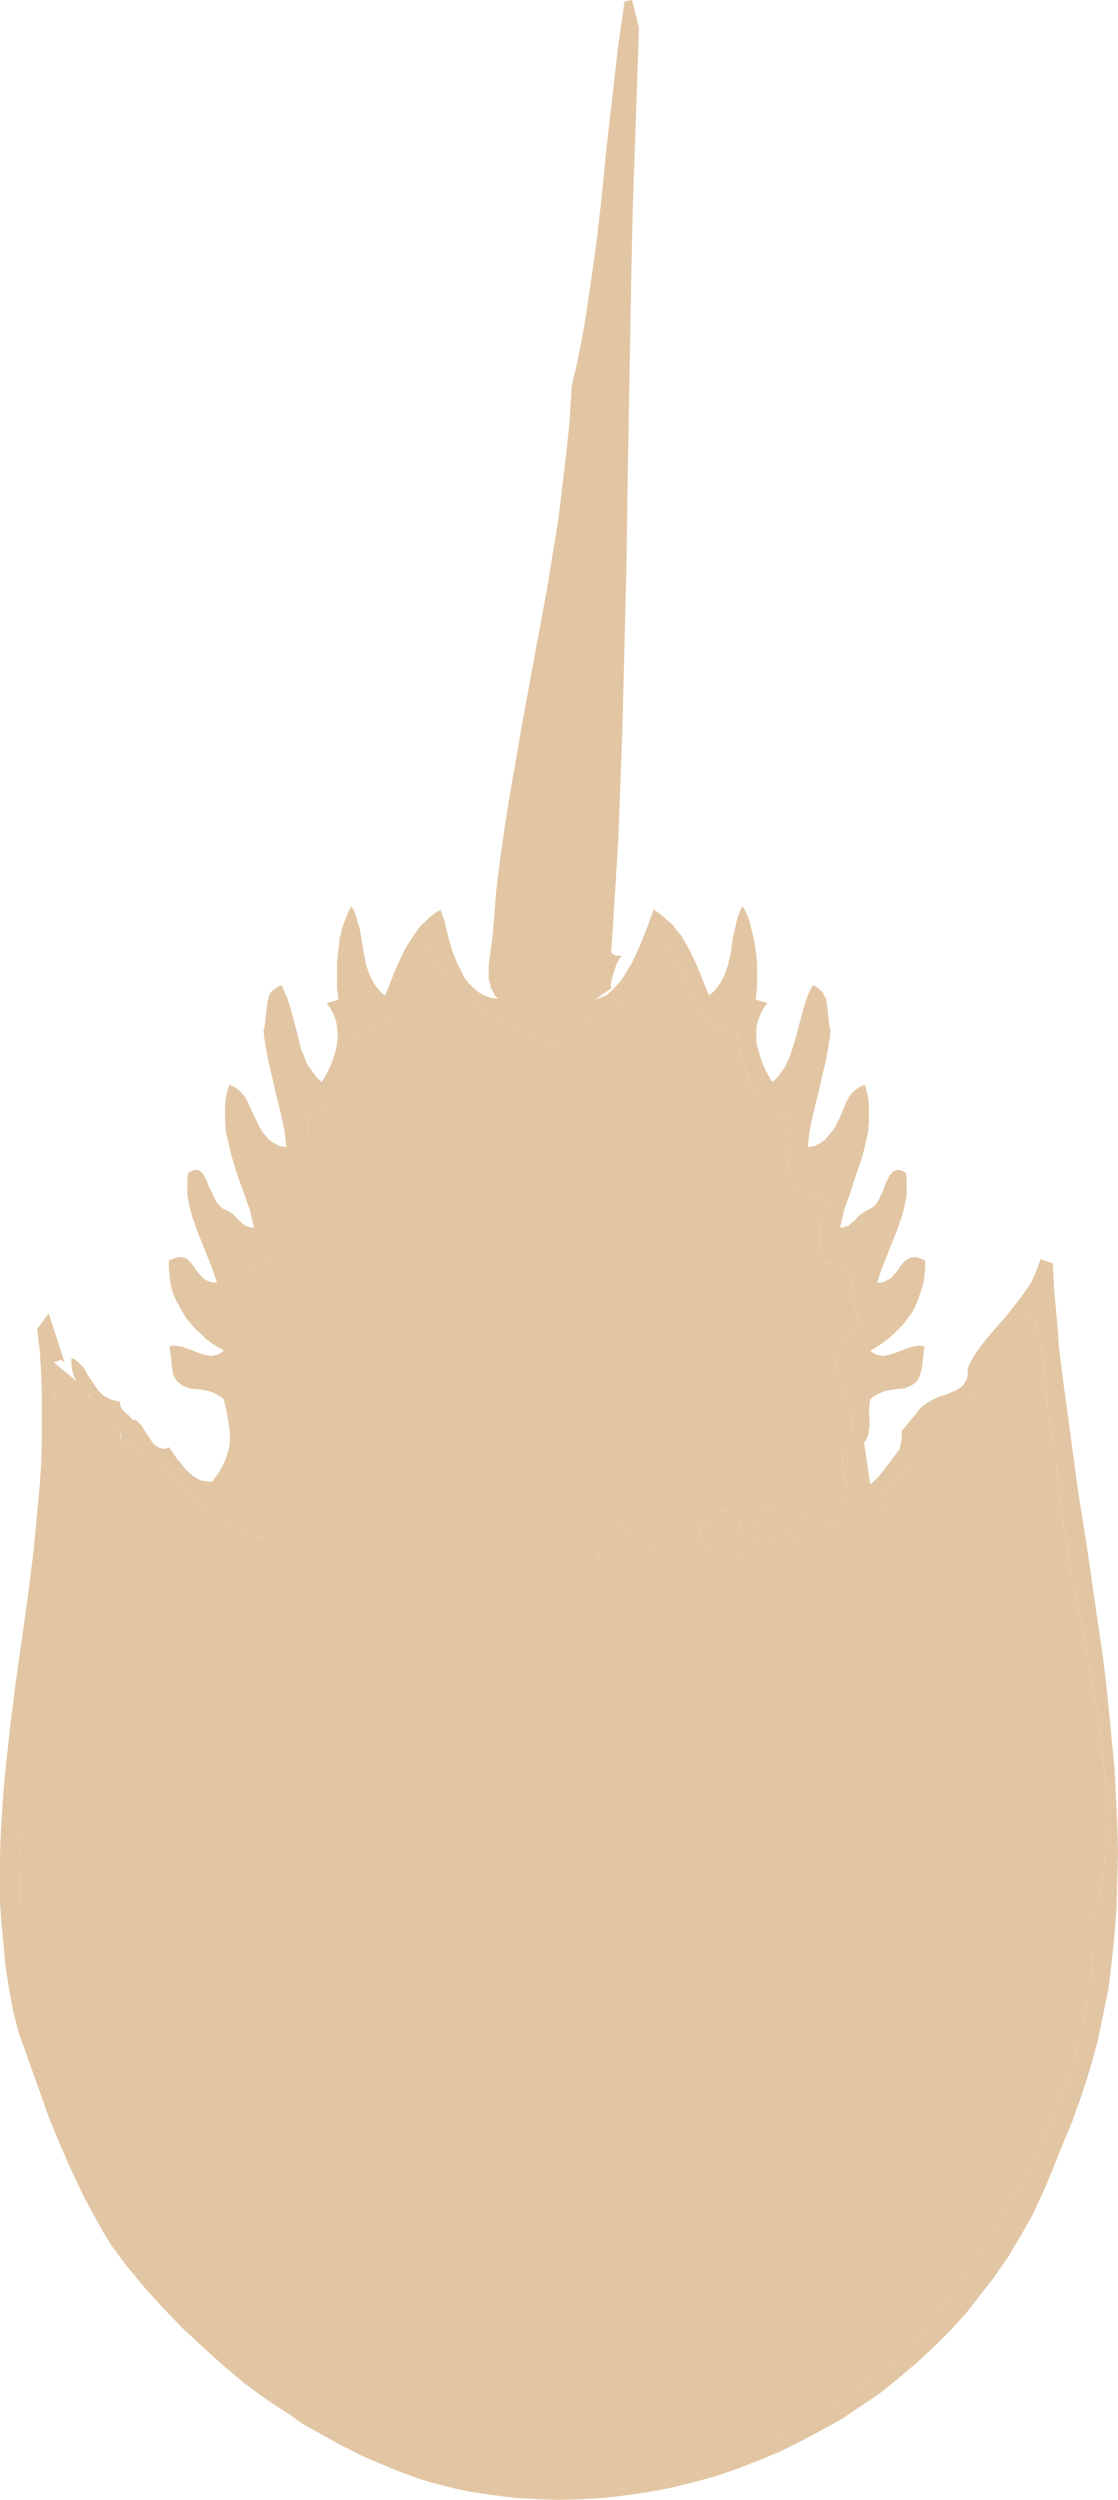
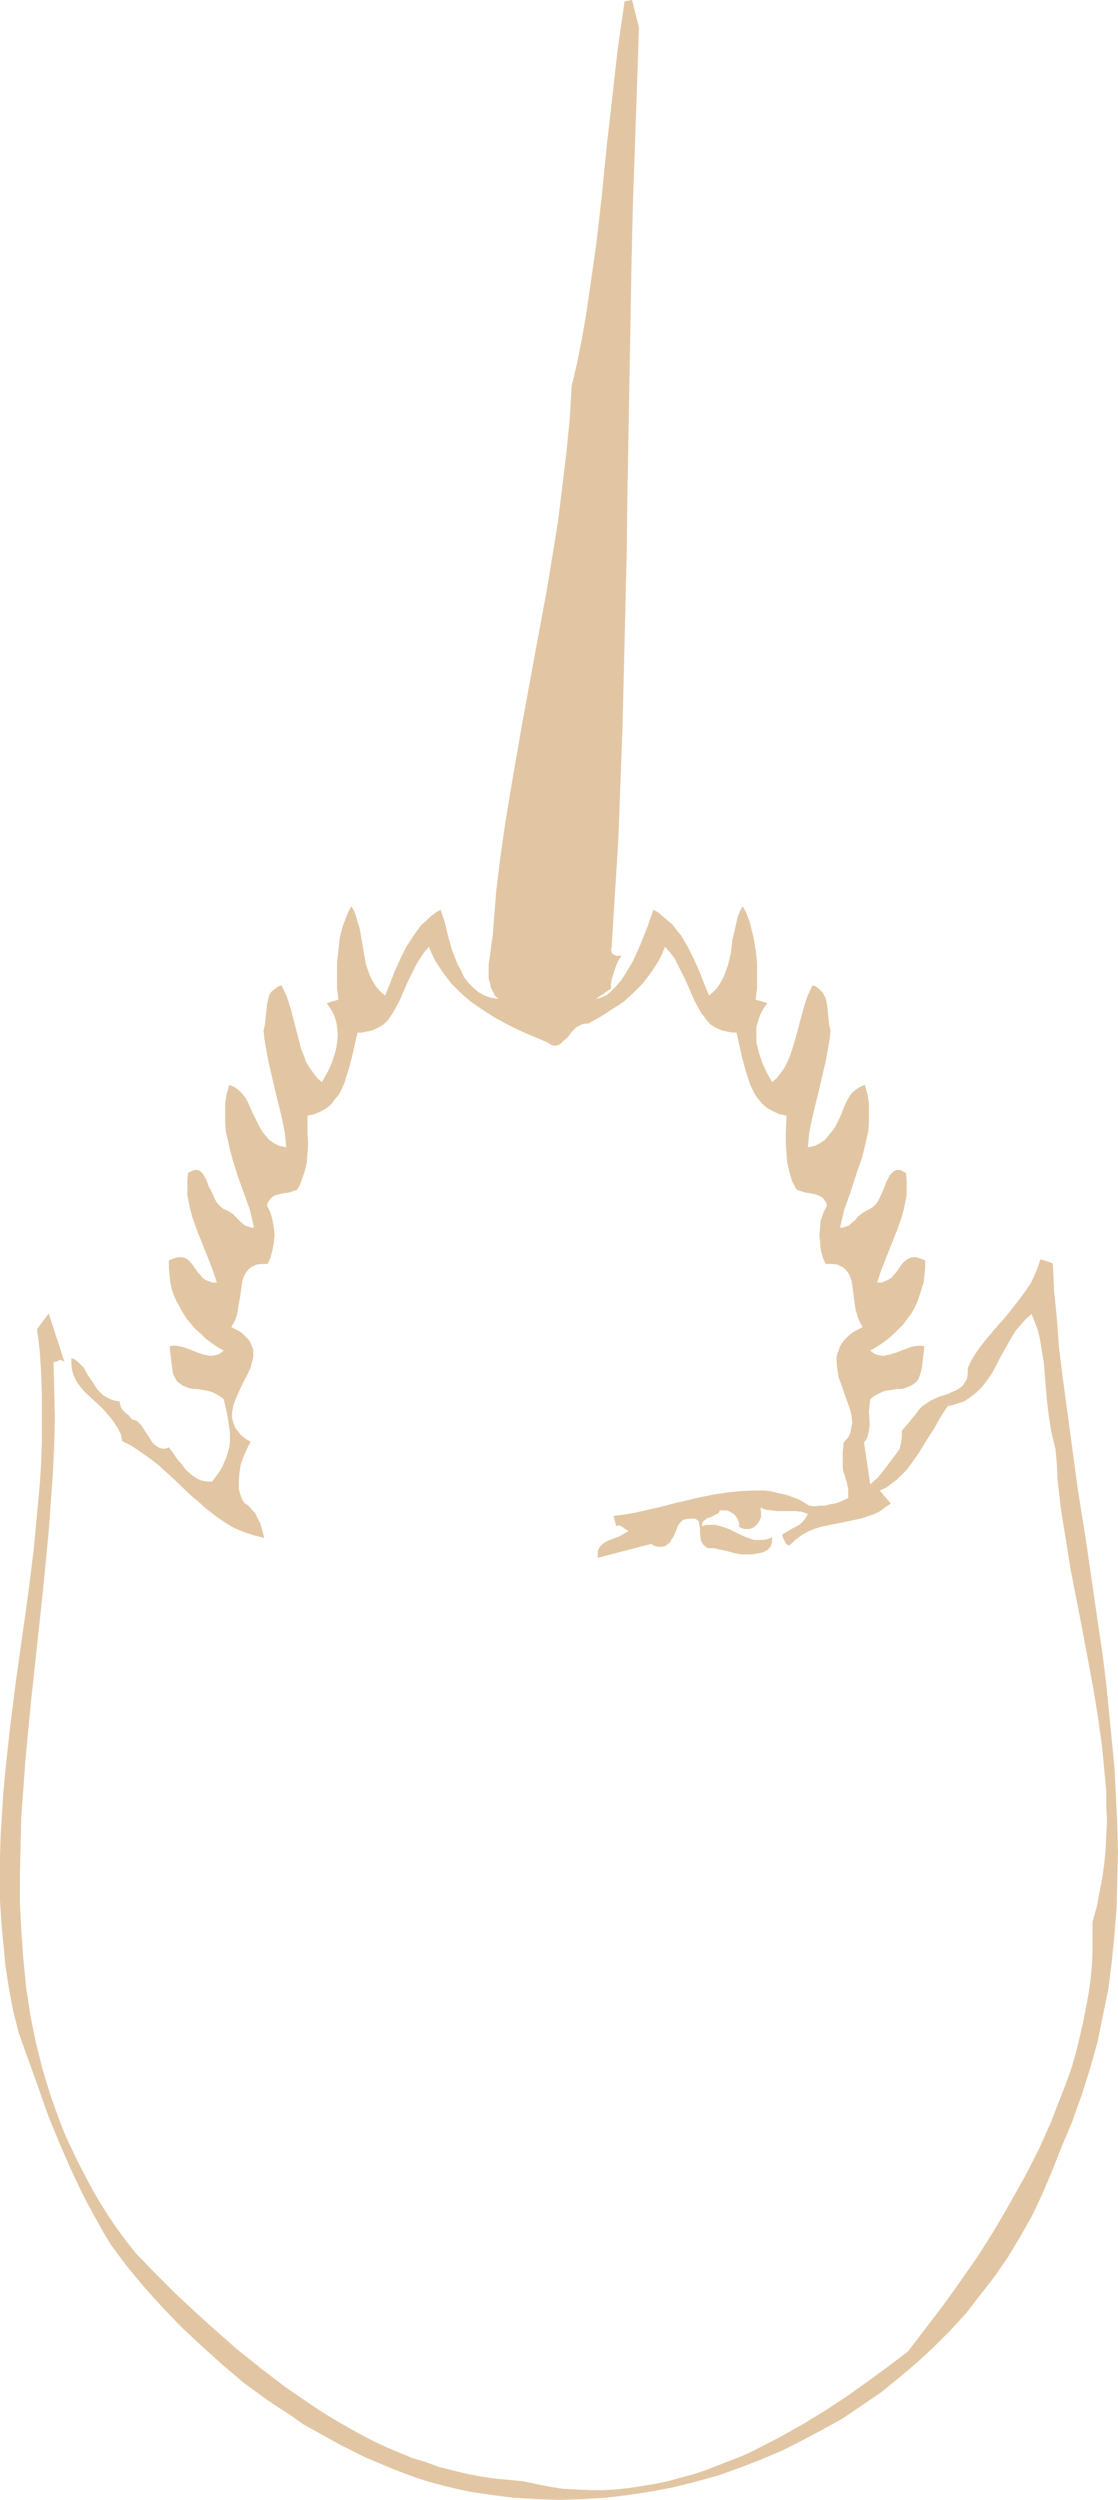
<svg xmlns="http://www.w3.org/2000/svg" xmlns:ns1="http://sodipodi.sourceforge.net/DTD/sodipodi-0.dtd" xmlns:ns2="http://www.inkscape.org/namespaces/inkscape" version="1.0" width="69.661mm" height="155.668mm" id="svg2" ns1:docname="Crab - Horseshoe.wmf">
  <ns1:namedview id="namedview2" pagecolor="#ffffff" bordercolor="#000000" borderopacity="0.25" ns2:showpageshadow="2" ns2:pageopacity="0.0" ns2:pagecheckerboard="0" ns2:deskcolor="#d1d1d1" ns2:document-units="mm" />
  <defs id="defs1">
    <pattern id="WMFhbasepattern" patternUnits="userSpaceOnUse" width="6" height="6" x="0" y="0" />
  </defs>
-   <path style="fill:#e2c6a3;fill-opacity:1;fill-rule:evenodd;stroke:none" d="m 18.102,325.121 0.646,0.97 0.646,0.808 1.455,1.616 1.778,1.454 1.616,1.616 1.455,1.616 0.646,0.808 0.646,0.97 0.646,0.97 0.485,0.97 0.323,1.131 0.323,1.131 2.263,1.131 2.101,1.454 2.101,1.454 2.101,1.616 3.717,3.393 3.879,3.717 1.939,1.616 1.778,1.616 2.101,1.616 2.101,1.454 2.101,1.293 2.263,0.97 2.424,0.808 1.293,0.323 1.293,0.323 -0.323,-1.293 -0.323,-1.131 -0.323,-1.131 -0.646,-1.131 -0.485,-1.131 -0.808,-0.808 -0.808,-0.97 -0.97,-0.646 -0.485,-0.808 -0.323,-0.808 -0.323,-0.97 -0.162,-0.808 v -1.939 l 0.162,-1.939 0.323,-1.939 0.646,-1.778 0.808,-1.778 0.808,-1.616 -1.293,-0.808 -0.97,-0.808 -0.646,-0.808 -0.646,-0.808 -0.323,-0.808 -0.323,-0.97 -0.162,-0.808 v -0.97 l 0.162,-0.808 0.162,-0.97 0.646,-1.778 0.808,-1.778 0.808,-1.778 0.97,-1.778 0.808,-1.778 0.485,-1.778 0.162,-0.808 v -0.808 -0.808 l -0.323,-0.808 -0.323,-0.808 -0.485,-0.808 -0.808,-0.808 -0.808,-0.808 -1.131,-0.646 -1.293,-0.646 0.646,-1.131 0.485,-1.131 0.323,-1.131 0.162,-1.293 0.485,-2.585 0.323,-2.424 0.162,-1.131 0.323,-0.97 0.485,-0.97 0.646,-0.808 0.808,-0.646 0.485,-0.162 0.485,-0.323 1.293,-0.162 h 0.808 0.646 l 0.646,-1.454 0.485,-1.778 0.323,-1.778 0.162,-1.778 -0.162,-1.778 -0.323,-1.778 -0.485,-1.778 -0.808,-1.616 0.162,-0.646 0.323,-0.485 0.323,-0.485 0.323,-0.323 0.808,-0.485 1.131,-0.323 0.97,-0.162 1.131,-0.162 0.97,-0.323 0.97,-0.323 0.646,-1.131 0.323,-0.97 0.808,-2.262 0.485,-2.101 0.162,-2.101 0.162,-2.262 -0.162,-2.262 v -4.363 l 1.616,-0.323 1.455,-0.646 1.455,-0.808 1.131,-0.97 0.808,-1.131 0.97,-1.131 0.646,-1.293 0.646,-1.454 0.485,-1.616 0.485,-1.454 0.808,-3.07 0.646,-2.909 0.323,-1.454 0.323,-1.293 h 0.97 l 0.808,-0.162 0.808,-0.162 0.808,-0.162 1.455,-0.646 1.293,-0.808 1.131,-1.131 0.97,-1.454 0.808,-1.454 0.808,-1.454 1.455,-3.393 0.808,-1.778 1.616,-3.232 0.97,-1.616 0.97,-1.454 1.131,-1.293 0.646,1.616 0.808,1.616 0.808,1.293 0.97,1.454 0.97,1.293 0.97,1.293 1.131,1.131 1.131,1.131 2.424,2.101 2.586,1.778 2.748,1.778 2.909,1.616 2.263,1.131 2.424,1.131 5.01,2.101 0.808,0.485 0.646,0.323 h 0.646 l 0.646,-0.162 0.485,-0.323 0.485,-0.485 1.131,-0.97 0.97,-1.293 1.131,-1.131 0.646,-0.323 0.646,-0.323 0.646,-0.162 h 0.808 l 2.909,-1.616 2.748,-1.778 2.748,-1.778 2.263,-2.101 1.131,-1.131 1.131,-1.131 0.97,-1.293 0.97,-1.293 0.97,-1.454 0.808,-1.293 0.808,-1.616 0.646,-1.616 1.131,1.293 1.131,1.454 0.808,1.616 0.808,1.616 0.808,1.616 0.808,1.778 1.455,3.393 0.808,1.454 0.808,1.454 1.131,1.454 0.97,1.131 1.293,0.808 1.455,0.646 0.808,0.162 0.808,0.162 0.808,0.162 h 0.97 l 0.323,1.293 0.323,1.454 0.646,2.909 0.808,3.07 0.485,1.454 0.485,1.616 0.646,1.454 0.646,1.293 0.808,1.131 0.97,1.131 1.131,0.97 1.455,0.808 1.455,0.646 1.616,0.323 -0.162,4.363 v 2.262 l 0.162,2.262 0.162,2.101 0.485,2.101 0.646,2.262 0.485,0.97 0.646,1.131 0.97,0.323 0.97,0.323 1.131,0.162 0.97,0.162 0.97,0.323 0.97,0.485 0.323,0.323 0.323,0.485 0.323,0.485 0.162,0.646 -0.808,1.616 -0.646,1.778 -0.162,1.778 -0.162,1.778 0.162,1.778 0.162,1.778 0.485,1.778 0.646,1.454 h 0.808 0.808 l 1.293,0.162 0.485,0.323 0.485,0.162 0.808,0.646 0.646,0.808 0.485,0.97 0.323,0.97 0.162,1.131 0.323,2.424 0.323,2.585 0.323,1.293 0.323,1.131 0.485,1.131 0.646,1.131 -1.293,0.646 -1.131,0.646 -0.97,0.808 -0.808,0.808 -0.646,0.808 -0.485,0.808 -0.323,0.97 -0.323,0.808 -0.162,0.97 v 0.808 l 0.162,1.778 0.323,1.939 0.646,1.778 0.646,1.939 1.293,3.555 0.485,1.778 v 0.808 l 0.162,0.808 -0.162,0.808 -0.162,0.808 -0.162,0.808 -0.323,0.808 -0.485,0.646 -0.646,0.646 v 0.162 l -0.162,0.162 v 0.323 0.323 l -0.162,1.131 v 1.293 2.585 l 0.162,1.131 0.162,0.485 0.162,0.323 0.162,0.808 0.323,0.808 0.323,1.778 v 0.808 0.646 0.485 l -2.101,0.97 -1.131,0.323 -1.131,0.162 -1.131,0.323 h -1.293 l -1.131,0.162 -1.293,-0.162 -1.293,-0.808 -1.131,-0.646 -1.293,-0.485 -1.293,-0.485 -1.293,-0.323 -1.455,-0.323 -1.293,-0.323 -1.455,-0.162 h -2.909 l -3.071,0.162 -3.071,0.323 -3.071,0.485 -3.232,0.646 -6.142,1.454 -3.071,0.808 -2.909,0.646 -2.748,0.646 -2.748,0.485 -2.586,0.323 0.646,2.424 0.323,-0.162 h 0.485 l 0.323,0.162 0.323,0.162 0.646,0.485 0.808,0.485 -1.131,0.646 -1.131,0.646 -1.293,0.485 -1.293,0.485 -1.131,0.646 -0.485,0.485 -0.323,0.323 -0.323,0.646 -0.162,0.485 v 0.646 0.808 l 12.445,-3.232 0.485,0.162 0.485,0.323 0.97,0.162 h 0.646 l 0.808,-0.162 0.485,-0.323 0.646,-0.485 0.323,-0.646 0.485,-0.646 0.646,-1.454 0.485,-1.293 0.323,-0.485 0.485,-0.485 0.323,-0.323 0.485,-0.162 0.97,-0.162 h 0.808 0.646 l 0.485,0.323 0.323,0.323 0.162,0.485 v 0.485 l 0.162,0.646 v 1.131 l 0.162,1.454 0.162,0.485 0.323,0.646 0.485,0.485 0.646,0.485 h 0.646 0.808 l 1.455,0.323 1.616,0.323 1.616,0.485 1.778,0.323 h 1.778 0.97 l 0.808,-0.162 0.97,-0.162 0.97,-0.323 0.323,-0.162 0.485,-0.323 0.323,-0.323 0.323,-0.485 0.162,-0.485 0.162,-0.485 v -0.646 -0.485 l -1.131,0.485 -1.131,0.162 h -0.97 -0.97 l -0.97,-0.323 -0.97,-0.323 -2.101,-0.97 -1.939,-0.97 -0.97,-0.323 -0.97,-0.323 -1.131,-0.323 h -1.131 -0.97 l -1.131,0.323 v -0.485 l 0.162,-0.485 0.485,-0.485 0.646,-0.485 0.646,-0.162 1.293,-0.646 0.646,-0.323 0.162,-0.323 0.162,-0.323 h 0.808 0.808 l 0.808,0.323 0.808,0.485 0.485,0.485 0.485,0.808 0.323,0.808 v 0.97 l 0.646,0.323 0.646,0.162 h 0.646 0.485 l 0.485,-0.162 0.485,-0.162 0.323,-0.323 0.485,-0.323 0.485,-0.808 0.485,-0.97 v -1.131 l -0.162,-1.131 1.293,0.485 1.455,0.162 1.293,0.162 h 1.455 2.909 l 1.293,0.162 1.455,0.485 -0.485,0.97 -0.646,0.808 -0.646,0.646 -0.808,0.485 -0.97,0.485 -0.808,0.485 -0.808,0.485 -0.808,0.485 0.162,0.808 0.323,0.646 0.323,0.646 0.323,0.323 0.485,0.162 1.455,-1.293 1.455,-1.131 1.455,-0.808 1.455,-0.646 1.616,-0.485 1.455,-0.323 3.232,-0.646 1.616,-0.323 1.455,-0.323 1.616,-0.323 1.455,-0.485 1.455,-0.485 1.455,-0.646 1.293,-0.97 1.455,-0.97 -2.586,-3.07 1.455,-0.646 1.293,-0.97 1.293,-0.97 1.131,-1.131 1.131,-1.131 0.97,-1.293 1.939,-2.747 1.778,-2.909 1.778,-2.747 1.616,-2.909 1.616,-2.424 0.97,-0.162 0.97,-0.323 0.97,-0.323 0.97,-0.323 1.455,-0.97 1.455,-1.131 1.293,-1.293 1.131,-1.454 1.131,-1.616 0.97,-1.778 0.808,-1.616 0.97,-1.778 1.939,-3.393 0.97,-1.616 1.131,-1.293 1.293,-1.454 1.293,-1.131 0.808,1.939 0.646,1.778 0.485,1.939 0.323,1.939 0.646,3.878 0.323,4.04 0.323,4.04 0.485,4.201 0.646,4.04 0.485,2.101 0.485,1.939 0.323,3.555 0.162,3.555 0.808,7.11 1.131,6.948 1.131,7.11 2.748,14.058 1.293,6.948 1.293,6.948 1.131,6.948 0.97,6.948 0.646,6.948 0.323,3.393 v 3.393 l 0.162,3.555 -0.162,3.393 -0.162,3.393 -0.323,3.393 -0.485,3.393 -0.646,3.393 -0.646,3.393 -0.97,3.393 v 3.393 3.555 l -0.162,3.393 -0.323,3.393 -0.485,3.393 -0.646,3.393 -0.646,3.393 -0.808,3.393 -0.808,3.393 -0.97,3.393 -1.131,3.232 -1.293,3.393 -1.293,3.232 -1.293,3.393 -1.455,3.232 -1.455,3.232 -3.232,6.302 -3.556,6.302 -3.556,6.14 -3.879,6.14 -4.041,5.817 -4.041,5.656 -4.202,5.494 -4.202,5.494 -4.687,3.555 -4.849,3.555 -5.01,3.555 -5.172,3.393 -5.334,3.232 -5.495,3.07 -5.657,2.909 -2.748,1.293 -2.909,1.131 -2.909,1.131 -2.909,1.131 -2.909,0.97 -3.071,0.808 -2.909,0.808 -3.071,0.646 -3.071,0.485 -3.071,0.485 -3.071,0.323 -3.071,0.162 h -3.071 l -3.071,-0.162 -3.232,-0.162 -3.071,-0.485 -3.232,-0.646 -3.071,-0.646 -3.394,-0.323 -3.394,-0.323 -3.232,-0.485 -3.394,-0.646 -3.232,-0.808 -3.232,-0.808 -3.071,-1.131 -3.232,-0.97 -3.071,-1.293 -3.071,-1.293 -3.071,-1.454 -3.071,-1.616 -2.909,-1.616 -3.071,-1.778 -2.909,-1.778 -2.909,-1.939 -5.657,-3.878 -5.495,-4.201 -5.495,-4.363 -5.172,-4.525 -5.01,-4.525 -5.01,-4.686 -4.687,-4.686 -4.525,-4.686 -2.263,-2.909 -2.263,-3.07 -1.939,-2.909 -1.939,-3.07 -1.778,-3.07 -1.616,-3.07 -1.616,-3.07 -1.455,-3.07 -1.455,-3.07 -1.293,-3.232 -1.131,-3.07 -1.131,-3.232 -0.97,-3.07 -0.97,-3.232 -1.616,-6.464 -1.293,-6.464 -0.97,-6.464 -0.646,-6.625 -0.485,-6.625 -0.323,-6.625 v -6.625 l 0.162,-6.625 0.162,-6.787 0.485,-6.625 0.485,-6.787 1.293,-13.574 1.455,-13.412 1.455,-13.574 1.293,-13.412 0.485,-6.787 0.485,-6.625 0.323,-6.625 0.162,-6.625 -0.162,-6.464 -0.162,-6.625 z" id="path1" />
  <path style="fill:#e2c6a3;fill-opacity:1;fill-rule:evenodd;stroke:none" d="m 54.144,339.503 -0.162,1.131 -0.323,1.131 -0.323,1.131 -0.485,1.131 -0.485,1.131 -0.646,1.131 -0.808,1.131 -0.97,1.293 h -0.97 l -0.97,-0.162 -0.808,-0.162 -0.646,-0.323 -0.808,-0.485 -0.646,-0.485 -1.293,-1.131 -0.97,-1.293 -1.131,-1.293 -0.97,-1.454 -0.97,-1.293 -0.808,0.323 h -0.646 l -0.646,-0.162 -0.646,-0.323 -0.646,-0.485 -0.485,-0.485 -0.808,-1.293 -0.97,-1.454 -0.808,-1.293 -0.485,-0.485 -0.485,-0.485 -0.646,-0.323 h -0.485 l -0.97,-1.131 -0.485,-0.323 -0.485,-0.485 -0.485,-0.485 -0.323,-0.646 -0.162,-0.646 -0.162,-0.646 -1.131,-0.162 -0.97,-0.323 -0.97,-0.485 -0.808,-0.485 -0.646,-0.646 -0.646,-0.646 -1.131,-1.778 -1.131,-1.616 -0.97,-1.778 -0.646,-0.646 -0.646,-0.646 -0.808,-0.646 -0.808,-0.323 v 1.454 l 0.162,1.454 0.485,1.454 0.646,1.293 0.808,1.131 0.97,1.131 2.101,1.939 2.263,2.101 0.97,1.131 0.97,1.131 0.808,1.131 0.808,1.293 0.646,1.293 0.323,1.616 2.263,1.131 2.101,1.454 2.101,1.454 2.101,1.616 3.717,3.393 3.879,3.717 1.939,1.616 1.778,1.616 2.101,1.616 2.101,1.454 2.101,1.293 2.263,0.97 2.424,0.808 1.293,0.323 1.293,0.323 -0.323,-1.293 -0.323,-1.131 -0.323,-1.131 -0.646,-1.131 -0.485,-1.131 -0.808,-0.808 -0.808,-0.97 -0.97,-0.646 -0.485,-0.808 -0.323,-0.808 -0.323,-0.97 -0.162,-0.808 v -1.939 l 0.162,-1.939 0.323,-1.939 0.646,-1.778 0.808,-1.778 0.808,-1.616 -1.293,-0.808 -0.97,-0.808 -0.646,-0.808 -0.646,-0.808 -0.323,-0.808 -0.323,-0.97 -0.162,-0.808 v -0.97 l 0.162,-0.808 0.162,-0.97 0.646,-1.778 0.808,-1.778 0.808,-1.778 0.97,-1.778 0.808,-1.778 0.485,-1.778 0.162,-0.808 v -0.808 -0.808 l -0.323,-0.808 -0.323,-0.808 -0.485,-0.808 -0.808,-0.808 -0.808,-0.808 -1.131,-0.646 -1.293,-0.646 0.646,-1.131 0.485,-1.131 0.323,-1.131 0.162,-1.293 0.485,-2.585 0.323,-2.424 0.162,-1.131 0.323,-0.97 0.485,-0.97 0.646,-0.808 0.808,-0.646 0.485,-0.162 0.485,-0.323 1.293,-0.162 h 0.808 0.646 l 0.646,-1.454 0.485,-1.778 0.323,-1.778 0.162,-1.778 -0.162,-1.778 -0.323,-1.778 -0.485,-1.778 -0.808,-1.616 0.162,-0.646 0.323,-0.485 0.323,-0.485 0.323,-0.323 0.808,-0.485 1.131,-0.323 0.97,-0.162 1.131,-0.162 0.97,-0.323 0.97,-0.323 0.646,-1.131 0.323,-0.97 0.808,-2.262 0.485,-2.101 0.162,-2.101 0.162,-2.262 -0.162,-2.262 v -4.363 l 1.616,-0.323 1.455,-0.646 1.455,-0.808 1.131,-0.97 0.808,-1.131 0.97,-1.131 0.646,-1.293 0.646,-1.454 0.485,-1.616 0.485,-1.454 0.808,-3.07 0.646,-2.909 0.323,-1.454 0.323,-1.293 h 0.97 l 0.808,-0.162 0.808,-0.162 0.808,-0.162 1.455,-0.646 1.293,-0.808 1.131,-1.131 0.97,-1.454 0.808,-1.454 0.808,-1.454 1.455,-3.393 0.808,-1.778 1.616,-3.232 0.97,-1.616 0.97,-1.454 1.131,-1.293 0.646,1.616 0.808,1.616 0.808,1.293 0.97,1.454 0.97,1.293 0.97,1.293 1.131,1.131 1.131,1.131 2.424,2.101 2.586,1.778 2.748,1.778 2.909,1.616 2.263,1.131 2.424,1.131 5.01,2.101 0.808,0.485 0.646,0.323 h 0.646 l 0.646,-0.162 0.485,-0.323 0.485,-0.485 1.131,-0.97 0.97,-1.293 1.131,-1.131 0.646,-0.323 0.646,-0.323 0.646,-0.162 h 0.808 l 2.909,-1.616 2.748,-1.778 2.748,-1.778 2.263,-2.101 1.131,-1.131 1.131,-1.131 0.97,-1.293 0.97,-1.293 0.97,-1.454 0.808,-1.293 0.808,-1.616 0.646,-1.616 1.131,1.293 1.131,1.454 0.808,1.616 0.808,1.616 0.808,1.616 0.808,1.778 1.455,3.393 0.808,1.454 0.808,1.454 1.131,1.454 0.97,1.131 1.293,0.808 1.455,0.646 0.808,0.162 0.808,0.162 0.808,0.162 h 0.97 l 0.323,1.293 0.323,1.454 0.646,2.909 0.808,3.07 0.485,1.454 0.485,1.616 0.646,1.454 0.646,1.293 0.808,1.131 0.97,1.131 1.131,0.97 1.455,0.808 1.455,0.646 1.616,0.323 -0.162,4.363 v 2.262 l 0.162,2.262 0.162,2.101 0.485,2.101 0.646,2.262 0.485,0.97 0.646,1.131 0.97,0.323 0.97,0.323 1.131,0.162 0.97,0.162 0.97,0.323 0.97,0.485 0.323,0.323 0.323,0.485 0.323,0.485 0.162,0.646 -0.808,1.616 -0.646,1.778 -0.162,1.778 -0.162,1.778 0.162,1.778 0.162,1.778 0.485,1.778 0.646,1.454 h 0.808 0.808 l 1.293,0.162 0.485,0.323 0.485,0.162 0.808,0.646 0.646,0.808 0.485,0.97 0.323,0.97 0.162,1.131 0.323,2.424 0.323,2.585 0.323,1.293 0.323,1.131 0.485,1.131 0.646,1.131 -1.293,0.646 -1.131,0.646 -0.97,0.808 -0.808,0.808 -0.646,0.808 -0.485,0.808 -0.323,0.97 -0.323,0.808 -0.162,0.97 v 0.808 l 0.162,1.778 0.323,1.939 0.646,1.778 0.646,1.939 1.293,3.555 0.485,1.778 v 0.808 l 0.162,0.808 -0.162,0.808 -0.162,0.808 -0.162,0.808 -0.323,0.808 -0.485,0.646 -0.646,0.646 v 0.162 l -0.162,0.162 v 0.323 0.323 l -0.162,1.131 v 1.293 2.585 l 0.162,1.131 0.162,0.485 0.162,0.323 0.162,0.808 0.323,0.808 0.323,1.778 v 0.808 0.646 0.485 l -2.101,0.97 -1.131,0.323 -1.131,0.162 -1.131,0.323 h -1.293 l -1.131,0.162 -1.293,-0.162 -1.293,-0.808 -1.131,-0.646 -1.293,-0.485 -1.293,-0.485 -1.293,-0.323 -1.455,-0.323 -1.293,-0.323 -1.455,-0.162 h -2.909 l -3.071,0.162 -3.071,0.323 -3.071,0.485 -3.232,0.646 -6.142,1.454 -3.071,0.808 -2.909,0.646 -2.748,0.646 -2.748,0.485 -2.586,0.323 0.646,2.424 0.323,-0.162 h 0.485 l 0.323,0.162 0.323,0.162 0.646,0.485 0.808,0.485 -1.131,0.646 -1.131,0.646 -1.293,0.485 -1.293,0.485 -1.131,0.646 -0.485,0.485 -0.323,0.323 -0.323,0.646 -0.162,0.485 v 0.646 0.808 l 12.445,-3.232 0.485,0.162 0.485,0.323 0.97,0.162 h 0.646 l 0.808,-0.162 0.485,-0.323 0.646,-0.485 0.323,-0.646 0.485,-0.646 0.646,-1.454 0.485,-1.293 0.323,-0.485 0.485,-0.485 0.323,-0.323 0.485,-0.162 0.97,-0.162 h 0.808 0.646 l 0.485,0.323 0.323,0.323 0.162,0.485 v 0.485 l 0.162,0.646 v 1.131 l 0.162,1.454 0.162,0.485 0.323,0.646 0.485,0.485 0.646,0.485 h 0.646 0.808 l 1.455,0.323 1.616,0.323 1.616,0.485 1.778,0.323 h 1.778 0.97 l 0.808,-0.162 0.97,-0.162 0.97,-0.323 0.323,-0.162 0.485,-0.323 0.323,-0.323 0.323,-0.485 0.162,-0.485 0.162,-0.485 v -0.646 -0.485 l -1.131,0.485 -1.131,0.162 h -0.97 -0.97 l -0.97,-0.323 -0.97,-0.323 -2.101,-0.97 -1.939,-0.97 -0.97,-0.323 -0.97,-0.323 -1.131,-0.323 h -1.131 -0.97 l -1.131,0.323 v -0.485 l 0.162,-0.485 0.485,-0.485 0.646,-0.485 0.646,-0.162 1.293,-0.646 0.646,-0.323 0.162,-0.323 0.162,-0.323 h 0.808 0.808 l 0.808,0.323 0.808,0.485 0.485,0.485 0.485,0.808 0.323,0.808 v 0.97 l 0.646,0.323 0.646,0.162 h 0.646 0.485 l 0.485,-0.162 0.485,-0.162 0.323,-0.323 0.485,-0.323 0.485,-0.808 0.485,-0.97 v -1.131 l -0.162,-1.131 1.293,0.485 1.455,0.162 1.293,0.162 h 1.455 2.909 l 1.293,0.162 1.455,0.485 -0.485,0.97 -0.646,0.808 -0.646,0.646 -0.808,0.485 -0.97,0.485 -0.808,0.485 -0.808,0.485 -0.808,0.485 0.162,0.808 0.323,0.646 0.323,0.646 0.323,0.323 0.485,0.162 1.455,-1.293 1.455,-1.131 1.455,-0.808 1.455,-0.646 1.616,-0.485 1.455,-0.323 3.232,-0.646 1.616,-0.323 1.455,-0.323 1.616,-0.323 1.455,-0.485 1.455,-0.485 1.455,-0.646 1.293,-0.97 1.455,-0.97 -2.586,-3.07 1.455,-0.646 1.293,-0.97 1.293,-0.97 1.131,-1.131 1.131,-1.131 0.97,-1.293 1.939,-2.747 1.778,-2.909 1.778,-2.747 1.616,-2.909 1.616,-2.424 0.97,-0.162 0.97,-0.323 0.97,-0.323 0.97,-0.323 1.455,-0.97 1.455,-1.131 1.293,-1.293 1.131,-1.454 1.131,-1.616 0.97,-1.778 0.808,-1.616 0.97,-1.778 1.939,-3.393 0.97,-1.616 1.131,-1.293 1.293,-1.454 1.293,-1.131 0.808,1.939 0.646,1.778 0.485,1.939 0.323,1.939 0.646,3.878 0.323,4.04 0.323,4.04 0.485,4.201 0.646,4.04 0.485,2.101 0.485,1.939 0.323,3.555 0.162,3.555 0.808,7.11 1.131,6.948 1.131,7.11 2.748,14.058 1.293,6.948 1.293,6.948 1.131,6.948 0.97,6.948 0.646,6.948 0.323,3.393 v 3.393 l 0.162,3.555 -0.162,3.393 -0.162,3.393 -0.323,3.393 -0.485,3.393 -0.646,3.393 -0.646,3.393 -0.97,3.393 v 3.393 3.555 l -0.162,3.393 -0.323,3.393 -0.485,3.393 -0.646,3.393 -0.646,3.393 -0.808,3.393 -0.808,3.393 -0.97,3.393 -1.131,3.232 -1.293,3.393 -1.293,3.232 -1.293,3.393 -1.455,3.232 -1.455,3.232 -3.232,6.302 -3.556,6.302 -3.556,6.14 -3.879,6.14 -4.041,5.817 -4.041,5.656 -4.202,5.494 -4.202,5.494 -4.687,3.555 -4.849,3.555 -5.01,3.555 -5.172,3.393 -5.334,3.232 -5.495,3.07 -5.657,2.909 -2.748,1.293 -2.909,1.131 -2.909,1.131 -2.909,1.131 -2.909,0.97 -3.071,0.808 -2.909,0.808 -3.071,0.646 -3.071,0.485 -3.071,0.485 -3.071,0.323 -3.071,0.162 h -3.071 l -3.071,-0.162 -3.232,-0.162 -3.071,-0.485 -3.232,-0.646 -3.071,-0.646 -3.394,-0.323 -3.394,-0.323 -3.232,-0.485 -3.394,-0.646 -3.232,-0.808 -3.232,-0.808 -3.071,-1.131 -3.232,-0.97 -3.071,-1.293 -3.071,-1.293 -3.071,-1.454 -3.071,-1.616 -2.909,-1.616 -3.071,-1.778 -2.909,-1.778 -2.909,-1.939 -5.657,-3.878 -5.495,-4.201 -5.495,-4.363 -5.172,-4.525 -5.01,-4.525 -5.01,-4.686 -4.687,-4.686 -4.525,-4.686 -2.263,-2.909 -2.263,-3.07 -1.939,-2.909 -1.939,-3.07 -1.778,-3.07 -1.616,-3.07 -1.616,-3.07 -1.455,-3.07 -1.455,-3.07 -1.293,-3.232 -1.131,-3.07 -1.131,-3.232 -0.97,-3.07 -0.97,-3.232 -1.616,-6.464 -1.293,-6.464 -0.97,-6.464 -0.646,-6.625 -0.485,-6.625 -0.323,-6.625 v -6.625 l 0.162,-6.625 0.162,-6.787 0.485,-6.625 0.485,-6.787 1.293,-13.574 1.455,-13.412 1.455,-13.574 1.293,-13.412 0.485,-6.787 0.485,-6.625 0.323,-6.625 0.162,-6.625 -0.162,-6.464 -0.162,-6.625 0.808,-0.162 0.646,-0.323 h 0.323 l 0.323,0.162 0.323,0.162 0.162,0.162 -3.717,-11.473 -2.748,3.717 0.646,5.171 0.323,5.333 0.162,5.171 v 5.333 5.171 L 9.697,344.189 9.374,349.36 8.889,354.531 7.92,364.873 6.627,375.215 5.172,385.556 3.717,395.898 2.424,406.078 1.293,416.42 0.808,421.591 0.485,426.601 0.162,431.771 0,436.942 v 5.171 5.171 l 0.323,5.171 0.485,5.171 0.485,5.171 0.808,5.171 0.97,5.171 1.293,5.171 4.687,13.089 2.263,6.464 2.586,6.302 2.748,6.302 2.909,6.14 1.616,3.07 1.616,2.909 1.616,2.909 1.778,2.909 3.717,5.009 4.041,4.848 4.364,4.848 4.525,4.686 4.849,4.525 4.849,4.363 5.172,4.363 5.334,3.878 5.657,3.717 2.748,1.939 2.909,1.616 2.909,1.616 2.909,1.616 5.818,2.909 3.071,1.293 3.071,1.293 2.909,1.131 3.071,1.131 3.071,0.97 3.071,0.808 3.232,0.808 3.071,0.646 5.334,0.808 5.172,0.646 5.334,0.323 5.334,0.162 5.495,-0.162 5.334,-0.323 5.334,-0.646 5.334,-0.808 5.172,-0.97 5.172,-1.293 5.334,-1.454 5.01,-1.778 5.01,-1.939 5.01,-2.101 4.849,-2.424 4.849,-2.585 4.687,-2.585 4.525,-3.07 4.525,-3.07 4.202,-3.393 4.202,-3.555 4.041,-3.717 3.879,-3.878 3.717,-4.04 3.394,-4.363 3.394,-4.363 3.232,-4.686 2.909,-4.848 2.748,-4.848 2.424,-5.171 2.263,-5.332 2.101,-5.333 1.293,-3.07 1.293,-3.07 1.131,-3.232 1.131,-3.07 1.939,-6.14 1.778,-6.302 1.293,-6.302 1.293,-6.302 0.808,-6.464 0.646,-6.464 0.485,-6.302 0.162,-6.464 0.162,-6.625 -0.162,-6.464 -0.323,-6.625 -0.323,-6.464 -0.646,-6.625 -0.646,-6.625 -0.646,-6.464 -0.808,-6.625 -1.939,-13.25 -1.939,-13.412 -2.101,-13.25 -1.778,-13.25 -1.778,-13.089 -0.808,-6.625 -0.485,-6.625 -0.646,-6.464 -0.323,-6.625 -2.909,-0.97 -0.646,1.939 -0.808,1.939 -0.808,1.778 -1.131,1.616 -1.131,1.616 -1.131,1.454 -2.424,3.07 -2.586,2.909 -2.424,2.909 -1.131,1.454 -1.131,1.616 -0.97,1.616 -0.808,1.778 v 1.293 l -0.162,1.131 -0.485,0.808 -0.485,0.808 -0.808,0.646 -0.808,0.485 -0.808,0.323 -0.97,0.485 -2.101,0.646 -2.101,0.97 -0.97,0.646 -0.97,0.646 -0.808,0.808 -0.808,1.131 -3.232,3.878 v 1.454 l -0.162,1.293 -0.162,0.646 -0.162,0.808 -0.323,0.485 -0.485,0.646 -1.455,1.939 -1.455,1.939 -1.455,1.778 -1.778,1.616 -1.455,-9.857 0.485,-0.646 0.323,-0.646 0.323,-1.293 0.162,-1.293 v -1.131 l -0.162,-2.424 0.162,-1.293 0.162,-1.454 0.808,-0.646 0.808,-0.485 0.97,-0.485 0.808,-0.323 1.939,-0.323 0.97,-0.162 h 0.97 l 0.808,-0.162 0.808,-0.323 0.808,-0.323 0.646,-0.485 0.646,-0.485 0.485,-0.808 0.323,-0.97 0.323,-1.131 0.646,-5.333 -0.808,-0.162 H 216.09 l -0.808,0.162 -0.808,0.162 -1.778,0.646 -1.616,0.646 -1.616,0.485 -0.808,0.162 -0.646,0.162 -0.808,-0.162 -0.808,-0.162 -0.646,-0.323 -0.808,-0.646 1.455,-0.808 1.455,-0.97 1.293,-0.97 1.293,-1.131 2.263,-2.262 0.97,-1.293 0.97,-1.293 0.808,-1.454 0.646,-1.454 0.485,-1.454 0.485,-1.454 0.485,-1.616 0.162,-1.616 0.162,-1.616 v -1.778 l -0.646,-0.323 -0.485,-0.162 -0.97,-0.323 h -0.808 l -0.646,0.162 -0.646,0.323 -0.646,0.485 -0.485,0.485 -0.485,0.646 -0.97,1.454 -0.646,0.646 -0.485,0.646 -0.808,0.485 -0.646,0.323 -0.808,0.323 h -1.131 l 0.485,-1.454 0.485,-1.454 1.131,-2.909 1.293,-3.232 1.293,-3.232 1.131,-3.232 0.485,-1.778 0.323,-1.616 0.323,-1.616 v -1.778 -1.778 l -0.162,-1.778 -0.485,-0.162 -0.485,-0.323 -0.646,-0.162 h -0.646 l -0.646,0.323 -0.485,0.485 -0.485,0.485 -0.323,0.808 -0.485,0.808 -0.323,0.97 -0.323,0.808 -0.808,1.778 -0.485,0.97 -0.485,0.646 -0.646,0.646 -0.808,0.485 -0.97,0.485 -0.97,0.646 -0.808,0.646 -0.646,0.808 -0.808,0.646 -0.646,0.646 -0.97,0.323 -0.485,0.162 h -0.646 l 0.485,-2.101 0.485,-2.101 1.455,-4.04 1.293,-4.04 1.455,-4.201 0.485,-1.939 0.485,-2.101 0.485,-2.101 0.162,-2.101 v -2.262 -2.262 l -0.323,-2.101 -0.646,-2.262 -1.131,0.485 -0.97,0.646 -0.97,0.808 -0.646,0.97 -0.646,1.131 -0.485,1.131 -0.97,2.424 -1.131,2.262 -0.808,1.131 -0.808,0.97 -0.808,0.97 -1.131,0.808 -1.293,0.646 -0.808,0.162 -0.808,0.162 0.323,-3.393 0.646,-3.232 0.808,-3.393 0.808,-3.232 0.808,-3.555 0.808,-3.393 0.646,-3.555 0.323,-1.939 0.162,-1.778 -0.323,-1.454 -0.162,-1.616 -0.162,-1.454 -0.162,-1.616 -0.323,-1.454 -0.323,-0.646 -0.323,-0.646 -0.485,-0.485 -0.485,-0.485 -0.646,-0.485 -0.808,-0.323 -0.646,1.293 -0.646,1.454 -0.485,1.454 -0.485,1.616 -0.808,3.07 -0.808,3.07 -0.97,3.232 -0.485,1.454 -0.646,1.454 -0.646,1.293 -0.808,1.131 -0.97,1.293 -1.131,0.97 -1.293,-2.262 -0.97,-2.101 -0.808,-2.424 -0.323,-1.293 -0.323,-1.131 v -1.293 -1.131 -1.293 l 0.323,-1.131 0.323,-1.131 0.485,-1.131 0.646,-1.131 0.808,-1.131 -2.748,-0.808 0.323,-2.747 v -3.07 -2.909 l -0.323,-2.909 -0.485,-2.909 -0.646,-2.585 -0.323,-1.293 -0.485,-1.293 -0.485,-1.131 -0.646,-1.131 -0.646,1.131 -0.485,1.293 -0.323,1.293 -0.323,1.454 -0.646,2.747 -0.323,2.909 -0.646,2.747 -0.485,1.454 -0.485,1.293 -0.646,1.293 -0.808,1.293 -0.97,1.131 -1.131,0.97 -1.131,-2.747 -1.131,-2.909 -1.293,-2.909 -1.455,-2.909 -1.616,-2.747 -0.97,-1.131 -0.97,-1.293 -1.131,-0.97 -1.131,-0.97 -1.131,-0.97 -1.131,-0.646 -0.323,0.97 -0.485,1.293 -0.485,1.454 -0.646,1.616 -0.646,1.616 -0.646,1.616 -1.616,3.555 -0.97,1.616 -0.97,1.616 -0.97,1.454 -1.131,1.293 -1.131,1.131 -1.131,0.97 -1.293,0.485 -0.485,0.162 -0.646,0.162 3.556,-2.424 v -0.97 l 0.162,-1.131 0.646,-2.101 0.323,-0.97 0.323,-0.808 0.485,-0.97 0.485,-0.646 v -0.162 0 h -1.131 l -0.485,-0.162 -0.485,-0.323 -0.162,-0.162 v -0.323 l -0.162,-0.485 0.162,-0.485 0.808,-12.927 0.808,-13.089 0.485,-13.25 0.485,-13.25 0.323,-13.412 0.323,-13.25 0.323,-13.574 0.162,-13.412 0.485,-27.309 0.485,-27.47 0.323,-13.897 0.485,-13.897 0.485,-13.897 L 150.471,6.464 148.855,0 l -1.778,0.323 -1.616,11.311 -1.293,11.473 -1.293,11.311 -1.131,11.473 -1.293,11.311 -1.616,11.311 -0.808,5.494 -0.97,5.656 -1.131,5.656 -1.293,5.494 -0.485,8.08 -0.808,7.918 -0.97,8.08 -0.97,7.918 -1.293,7.918 -1.293,7.918 -2.909,15.674 -2.909,15.836 -2.748,15.836 -1.293,7.918 -1.131,7.918 -0.97,7.918 -0.646,8.08 -0.162,2.262 -0.323,2.262 -0.323,2.424 -0.323,2.262 v 2.262 1.131 l 0.323,0.97 0.162,0.97 0.485,0.97 0.485,0.97 0.808,0.808 -0.97,-0.162 -0.808,-0.162 -1.455,-0.485 -1.455,-0.808 -1.293,-1.131 -1.131,-1.131 -0.97,-1.293 -0.646,-1.454 -0.808,-1.454 -0.646,-1.616 -0.646,-1.616 -0.97,-3.393 -0.808,-3.393 -0.485,-1.454 -0.485,-1.454 -1.131,0.646 -1.293,0.97 -0.97,0.97 -1.131,0.97 -0.97,1.293 -0.808,1.131 -1.778,2.747 -1.455,2.909 -1.293,2.909 -1.131,2.909 -1.131,2.747 -1.131,-0.97 -0.97,-1.131 -0.808,-1.293 -0.646,-1.293 -0.485,-1.293 -0.485,-1.454 -0.485,-2.747 -0.485,-2.909 -0.485,-2.747 -0.485,-1.454 -0.323,-1.293 -0.485,-1.293 -0.646,-1.131 -0.646,1.131 -0.485,1.131 -0.485,1.293 -0.485,1.293 -0.646,2.585 -0.323,2.909 -0.323,2.909 v 2.909 3.07 l 0.323,2.747 -2.748,0.808 0.808,1.131 0.646,1.131 0.485,1.131 0.323,1.131 0.162,1.131 0.162,1.293 v 1.131 l -0.162,1.293 -0.162,1.131 -0.323,1.293 -0.808,2.424 -0.97,2.101 -1.293,2.262 -1.131,-0.97 -0.97,-1.293 -0.808,-1.131 -0.808,-1.293 -0.485,-1.454 -0.646,-1.454 -0.808,-3.232 -0.808,-3.07 -0.808,-3.07 -0.485,-1.616 -0.485,-1.454 -0.646,-1.454 -0.646,-1.293 -0.808,0.323 -0.646,0.485 -0.646,0.485 -0.485,0.485 -0.323,0.646 -0.162,0.646 -0.323,1.454 -0.162,1.616 -0.162,1.454 -0.162,1.616 -0.323,1.454 0.162,1.778 0.323,1.939 0.646,3.555 0.808,3.393 0.808,3.555 0.808,3.232 0.808,3.393 0.646,3.232 0.323,3.393 -0.808,-0.162 -0.808,-0.162 -1.293,-0.646 -1.131,-0.808 -0.808,-0.97 -0.808,-0.97 -0.646,-1.131 -1.131,-2.262 -1.131,-2.424 -0.485,-1.131 -0.646,-1.131 -0.808,-0.97 -0.808,-0.808 -0.97,-0.646 -1.131,-0.485 -0.646,2.262 -0.323,2.101 v 2.262 2.262 l 0.162,2.101 0.485,2.101 0.485,2.101 0.485,1.939 1.293,4.201 1.455,4.04 1.455,4.04 0.485,2.101 0.485,2.101 H 59.154 l -0.485,-0.162 -0.97,-0.323 -0.808,-0.646 -0.646,-0.646 -0.808,-0.808 -0.646,-0.646 -0.97,-0.646 -1.131,-0.485 -0.646,-0.485 -0.646,-0.646 -0.485,-0.646 -0.485,-0.97 -0.808,-1.778 -0.485,-0.808 -0.323,-0.97 -0.323,-0.808 -0.485,-0.808 -0.323,-0.485 -0.485,-0.485 -0.646,-0.323 h -0.646 l -0.646,0.162 -0.485,0.323 -0.485,0.162 -0.162,1.778 v 1.778 1.778 l 0.323,1.616 0.323,1.616 0.485,1.778 1.131,3.232 1.293,3.232 1.293,3.232 1.131,2.909 0.485,1.454 0.485,1.454 h -1.131 l -0.808,-0.323 -0.808,-0.323 -0.646,-0.485 -0.485,-0.646 -0.646,-0.646 -0.97,-1.454 -0.485,-0.646 -0.485,-0.485 -0.485,-0.485 -0.646,-0.323 -0.808,-0.162 h -0.808 l -0.97,0.323 -0.485,0.162 -0.646,0.323 v 1.778 l 0.162,1.616 0.162,1.616 0.323,1.616 0.485,1.454 0.646,1.454 0.808,1.454 0.808,1.454 0.808,1.293 1.131,1.293 0.97,1.131 1.293,1.131 1.131,1.131 1.293,0.97 1.455,0.97 1.455,0.808 -0.808,0.646 -0.646,0.323 -0.808,0.162 -0.808,0.162 -0.808,-0.162 -0.808,-0.162 -1.455,-0.485 -1.616,-0.646 -1.778,-0.646 -0.808,-0.162 -0.808,-0.162 h -0.808 l -0.808,0.162 0.646,5.333 0.162,1.131 0.485,0.97 0.485,0.808 0.646,0.485 0.646,0.485 0.808,0.323 0.808,0.323 0.97,0.162 h 0.808 l 0.97,0.162 1.778,0.323 0.97,0.323 0.97,0.485 0.808,0.485 0.808,0.646 0.323,1.454 0.323,1.293 0.485,2.747 0.323,2.424 v 1.131 z" id="path2" />
</svg>